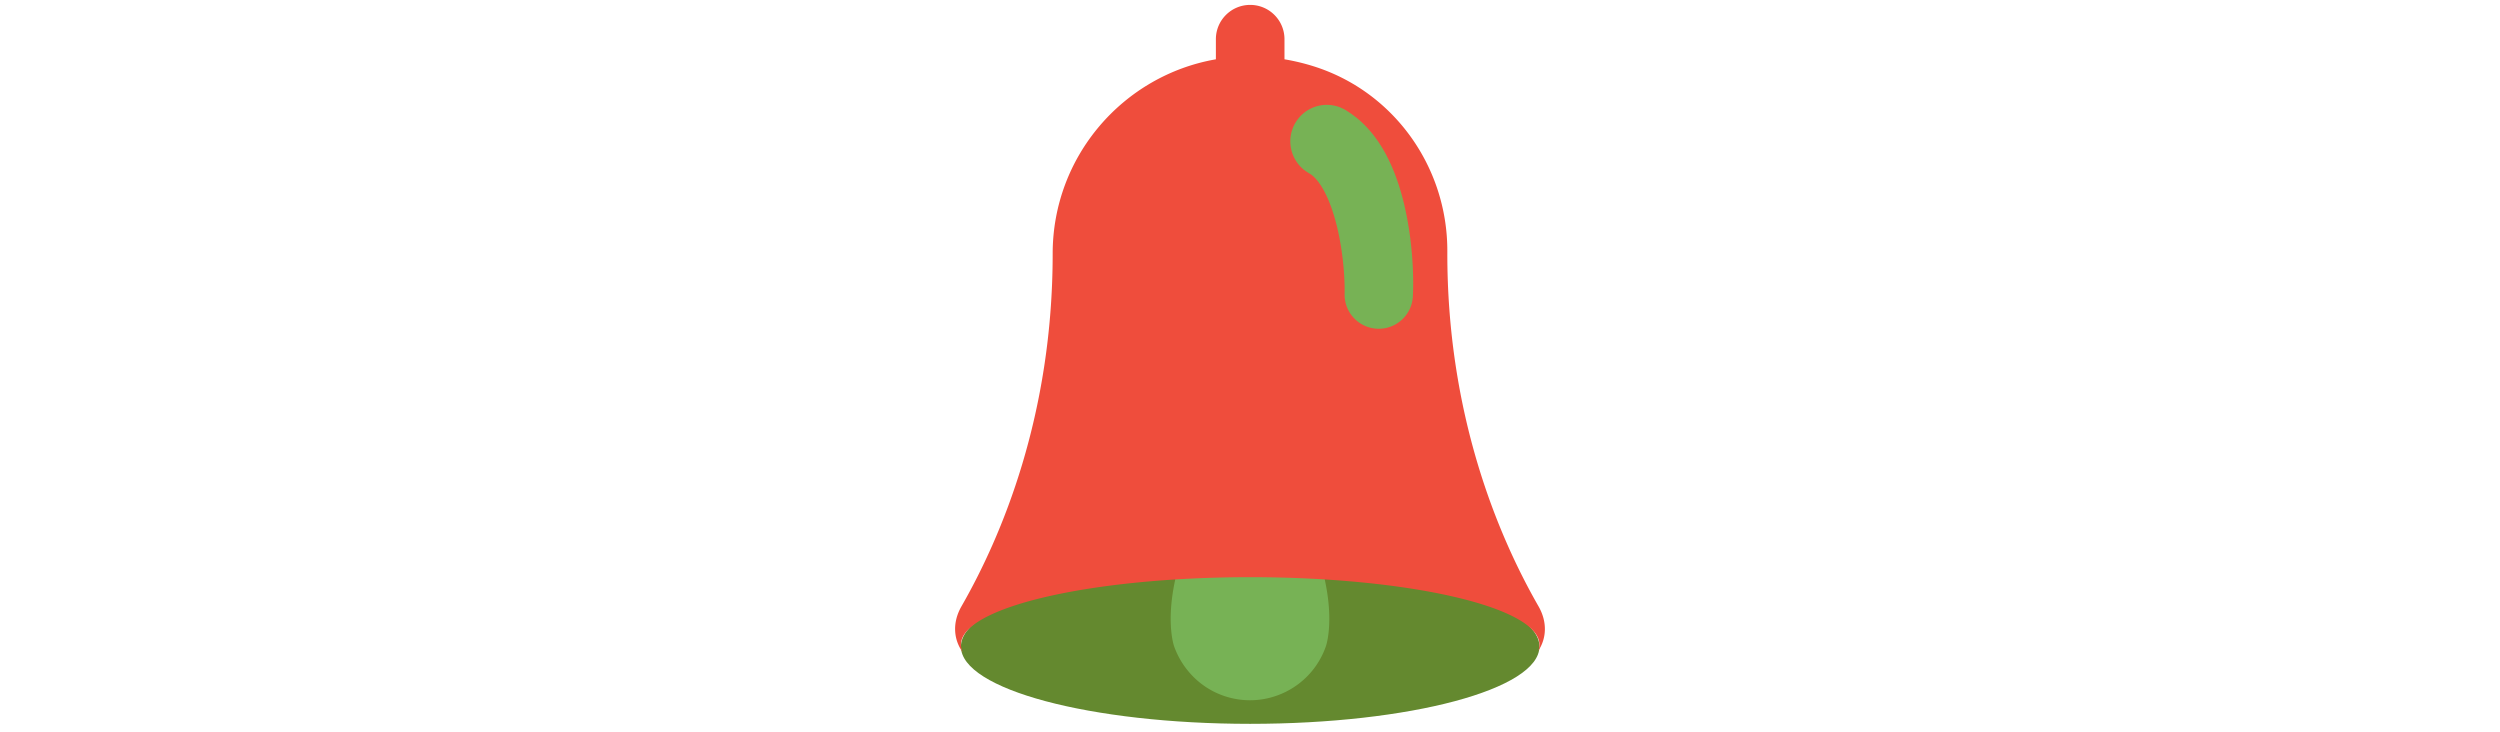
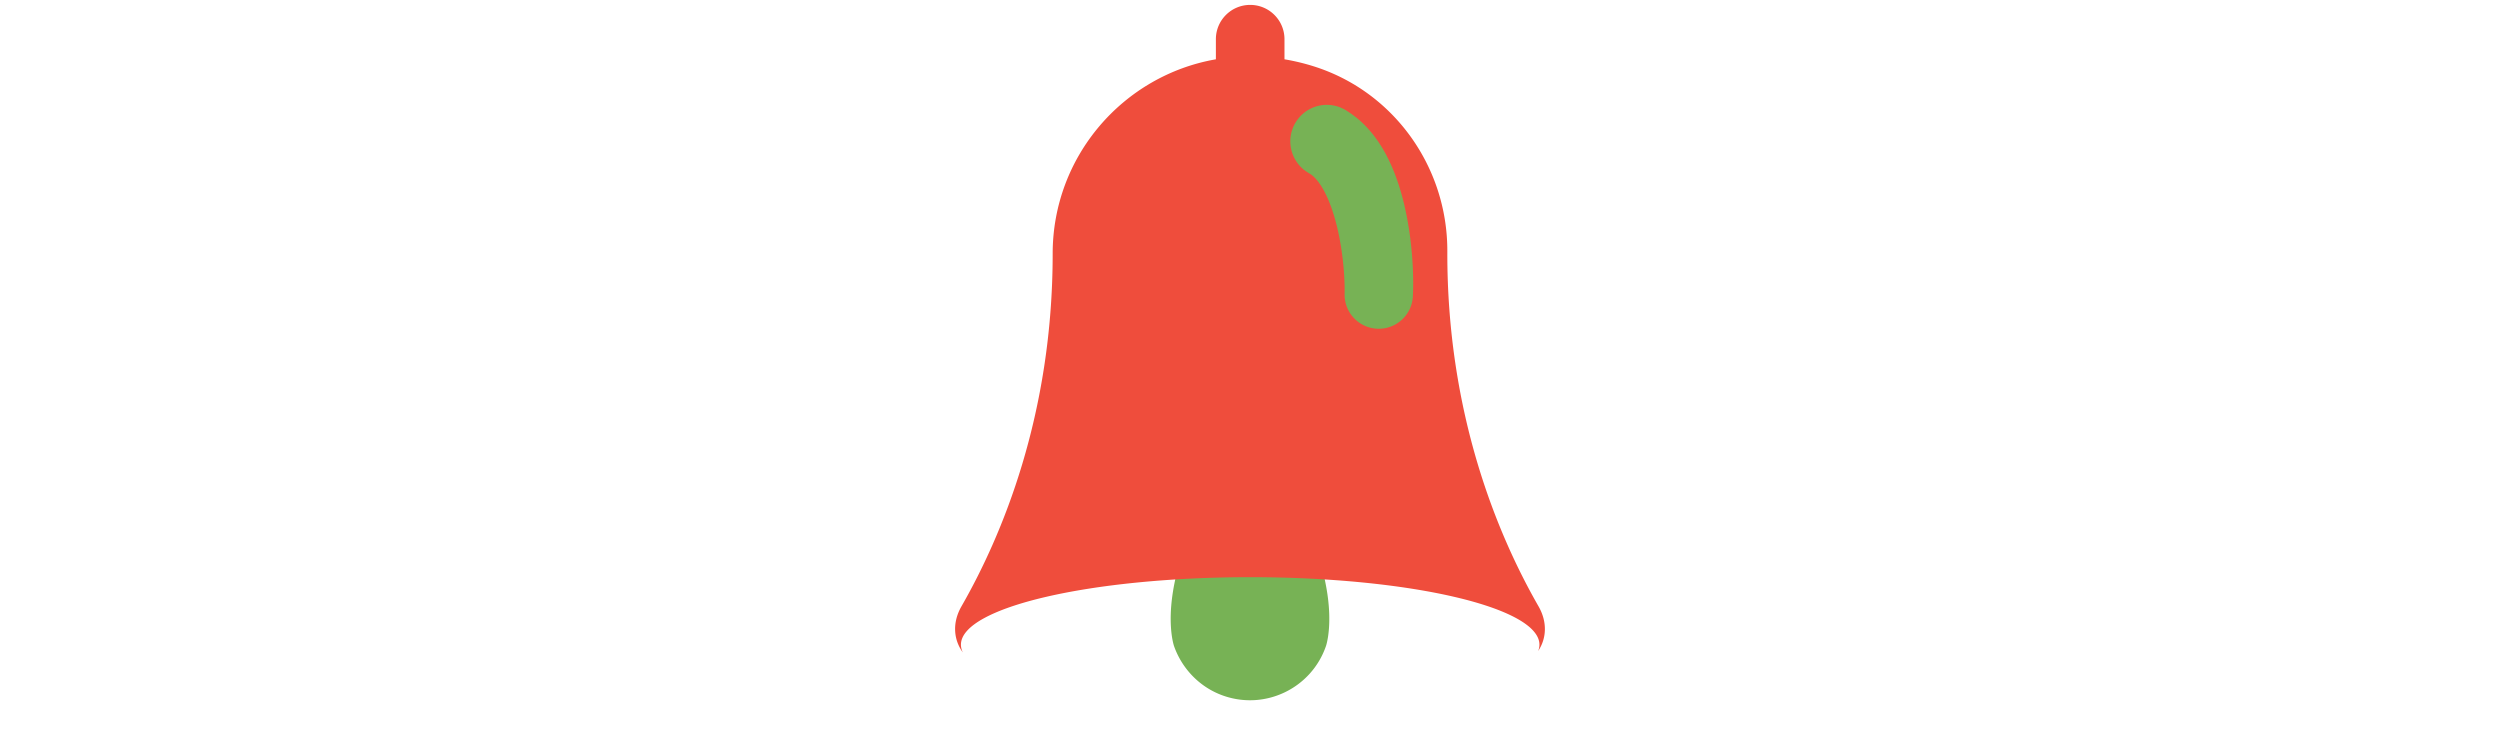
<svg xmlns="http://www.w3.org/2000/svg" id="th_fir_u1F514-BELL" width="100%" height="100%" version="1.1" preserveAspectRatio="xMidYMid meet" viewBox="0 0 512 512" style="height:150px" data-uid="fir_u1F514-BELL" data-keyword="u1F514-BELL" data-complex="true" data-coll="fir" data-c="{&quot;a06c33&quot;:[&quot;fir_u1F514-BELL_l_0&quot;],&quot;ffd469&quot;:[&quot;fir_u1F514-BELL_l_1&quot;,&quot;fir_u1F514-BELL_l_3&quot;],&quot;ffb636&quot;:[&quot;fir_u1F514-BELL_l_2&quot;]}" data-colors="[&quot;#a06c33&quot;,&quot;#ffd469&quot;,&quot;#ffb636&quot;]">
  <defs id="SvgjsDefs58974" />
-   <path id="fir_u1F514-BELL_l_0" d="M256.126 506C144.455 506 53.928 481.812 53.928 451.974C53.928 422.136 144.455 397.948 256.126 397.948S458.324 422.136 458.324 451.974C458.325 481.812 367.797 506 256.126 506Z " data-color-original="#a06c33" fill="#64892f" class="a06c33" />
  <path id="fir_u1F514-BELL_l_1" d="M281.877 308.597L282.52 310.203L284.231 314.741A328.15 328.15 0 0 1 286.718 321.793A389.324 389.324 0 0 1 289.718 330.94C290.795 334.291 291.876 337.922 293.021 341.762C294.13 345.602 295.295 349.652 296.414 353.841C297.581 358.03 298.648 362.359 299.781 366.758C300.842 371.157 301.969 375.625 302.96 380.094L304.48 386.788L305.896 393.43C306.865 397.829 307.673 402.158 308.515 406.347C310.269 414.726 311.184 422.546 311.384 429.249C311.484 432.6 311.43 435.673 311.255 438.396A77.397 77.397 0 0 1 310.496 445.448C310.173 447.403 309.844 448.939 309.577 449.986A24.035 24.035 0 0 1 309.114 451.592C299.029 480.928 267.072 496.534 237.735 486.449C220.813 480.632 208.367 467.263 202.878 451.592C202.878 451.592 202.686 451.033 202.415 449.986C202.148 448.939 201.819 447.403 201.496 445.448A77.042 77.042 0 0 1 200.737 438.396A97.727 97.727 0 0 1 200.608 429.249C200.808 422.546 201.724 414.726 203.477 406.347C204.319 402.158 205.128 397.829 206.096 393.43L207.512 386.788L209.032 380.094C210.022 375.625 211.15 371.157 212.211 366.758C213.344 362.359 214.41 358.03 215.578 353.841C216.697 349.652 217.863 345.602 218.971 341.762C220.116 337.922 221.198 334.291 222.274 330.94A390.865 390.865 0 0 1 225.274 321.793A322.758 322.758 0 0 1 227.761 314.741L229.472 310.203L230.116 308.597C235.844 294.304 252.074 287.36 266.367 293.087C273.698 296.025 279.131 301.811 281.877 308.597Z " data-color-original="#ffd469" fill="#77b255" class="ffd469" />
  <path id="fir_u1F514-BELL_l_2" d="M457.424 455.12C458.011 453.655 458.325 452.172 458.325 450.671C458.325 424.608 367.798 403.48 256.127 403.48S53.928 424.608 53.928 450.671C53.928 452.511 54.395 454.326 55.274 456.112C48.879 447.412 47.628 435.501 54.324 423.823C82.609 374.497 118.058 290.171 118.058 177.333C118.058 109.284 167.336 52.754 232.151 41.456V27.403C232.151 14.161 242.885 3.427 256.127 3.427S280.103 14.161 280.103 27.403V41.451A153.66 153.66 0 0 1 299.601 46.074C356.222 63.471 394.122 116.483 393.944 175.716C393.603 289.349 429.245 374.237 457.663 423.801C464.112 435.049 463.202 446.514 457.424 455.12Z " data-color-original="#ffb636" fill="#ef4d3c" class="ffb636" />
  <path id="fir_u1F514-BELL_l_3" d="M323.754 77.527L324.852 78.253L326.171 79.125L326.587 79.401L327.402 79.99L329.171 81.308C331.904 83.347 333.927 85.235 336.399 87.674A79.65 79.65 0 0 1 343.534 96.042L345.265 98.44C345.859 99.258 346.355 100.088 346.914 100.938C347.45 101.786 348.031 102.654 348.545 103.531L350.079 106.203A49.072 49.072 0 0 1 351.561 108.949L352.997 111.762C353.862 113.646 354.812 115.588 355.607 117.539C357.292 121.457 358.72 125.469 360.062 129.534C361.338 133.587 362.533 137.695 363.501 141.768C367.497 158.083 369.156 174.057 369.772 186.192C369.919 189.227 370.007 192.022 370.046 194.519C370.084 197.015 370.074 199.22 370.051 201.049A169.06 169.06 0 0 1 369.929 205.369L369.865 206.921C369.324 220.098 358.204 230.341 345.027 229.801C332.106 229.271 322.005 218.567 322.128 205.727L322.135 205.086L322.147 204.006C322.164 203.315 322.156 202.248 322.147 200.886A182.71 182.71 0 0 0 322.001 195.855A206.828 206.828 0 0 0 321.596 189.201A215.33 215.33 0 0 0 319.617 172.504C319.119 169.486 318.574 166.379 317.907 163.287C317.251 160.191 316.517 157.088 315.678 154.078C314.872 151.041 313.918 148.139 312.958 145.337C311.953 142.584 310.927 139.929 309.82 137.569C309.293 136.349 308.699 135.283 308.17 134.171L307.324 132.644A17.48 17.48 0 0 0 306.49 131.204L305.669 129.859C305.4 129.422 305.114 129.056 304.85 128.659C304.328 127.841 303.791 127.192 303.296 126.55A28.445 28.445 0 0 0 300.618 123.597C299.885 122.935 299.013 122.206 299.148 122.364A0.139 0.139 0 0 1 299.114 122.298L299.106 122.255L298.708 122.006L297.365 121.171L296.247 120.476L296.227 120.464C284.266 113.026 280.6 97.3 288.038 85.34C295.476 73.38 311.202 69.713 323.162 77.151C323.328 77.251 323.591 77.421 323.754 77.527Z " data-color-original="#ffd469" fill="#77b255" class="ffd469" />
</svg>